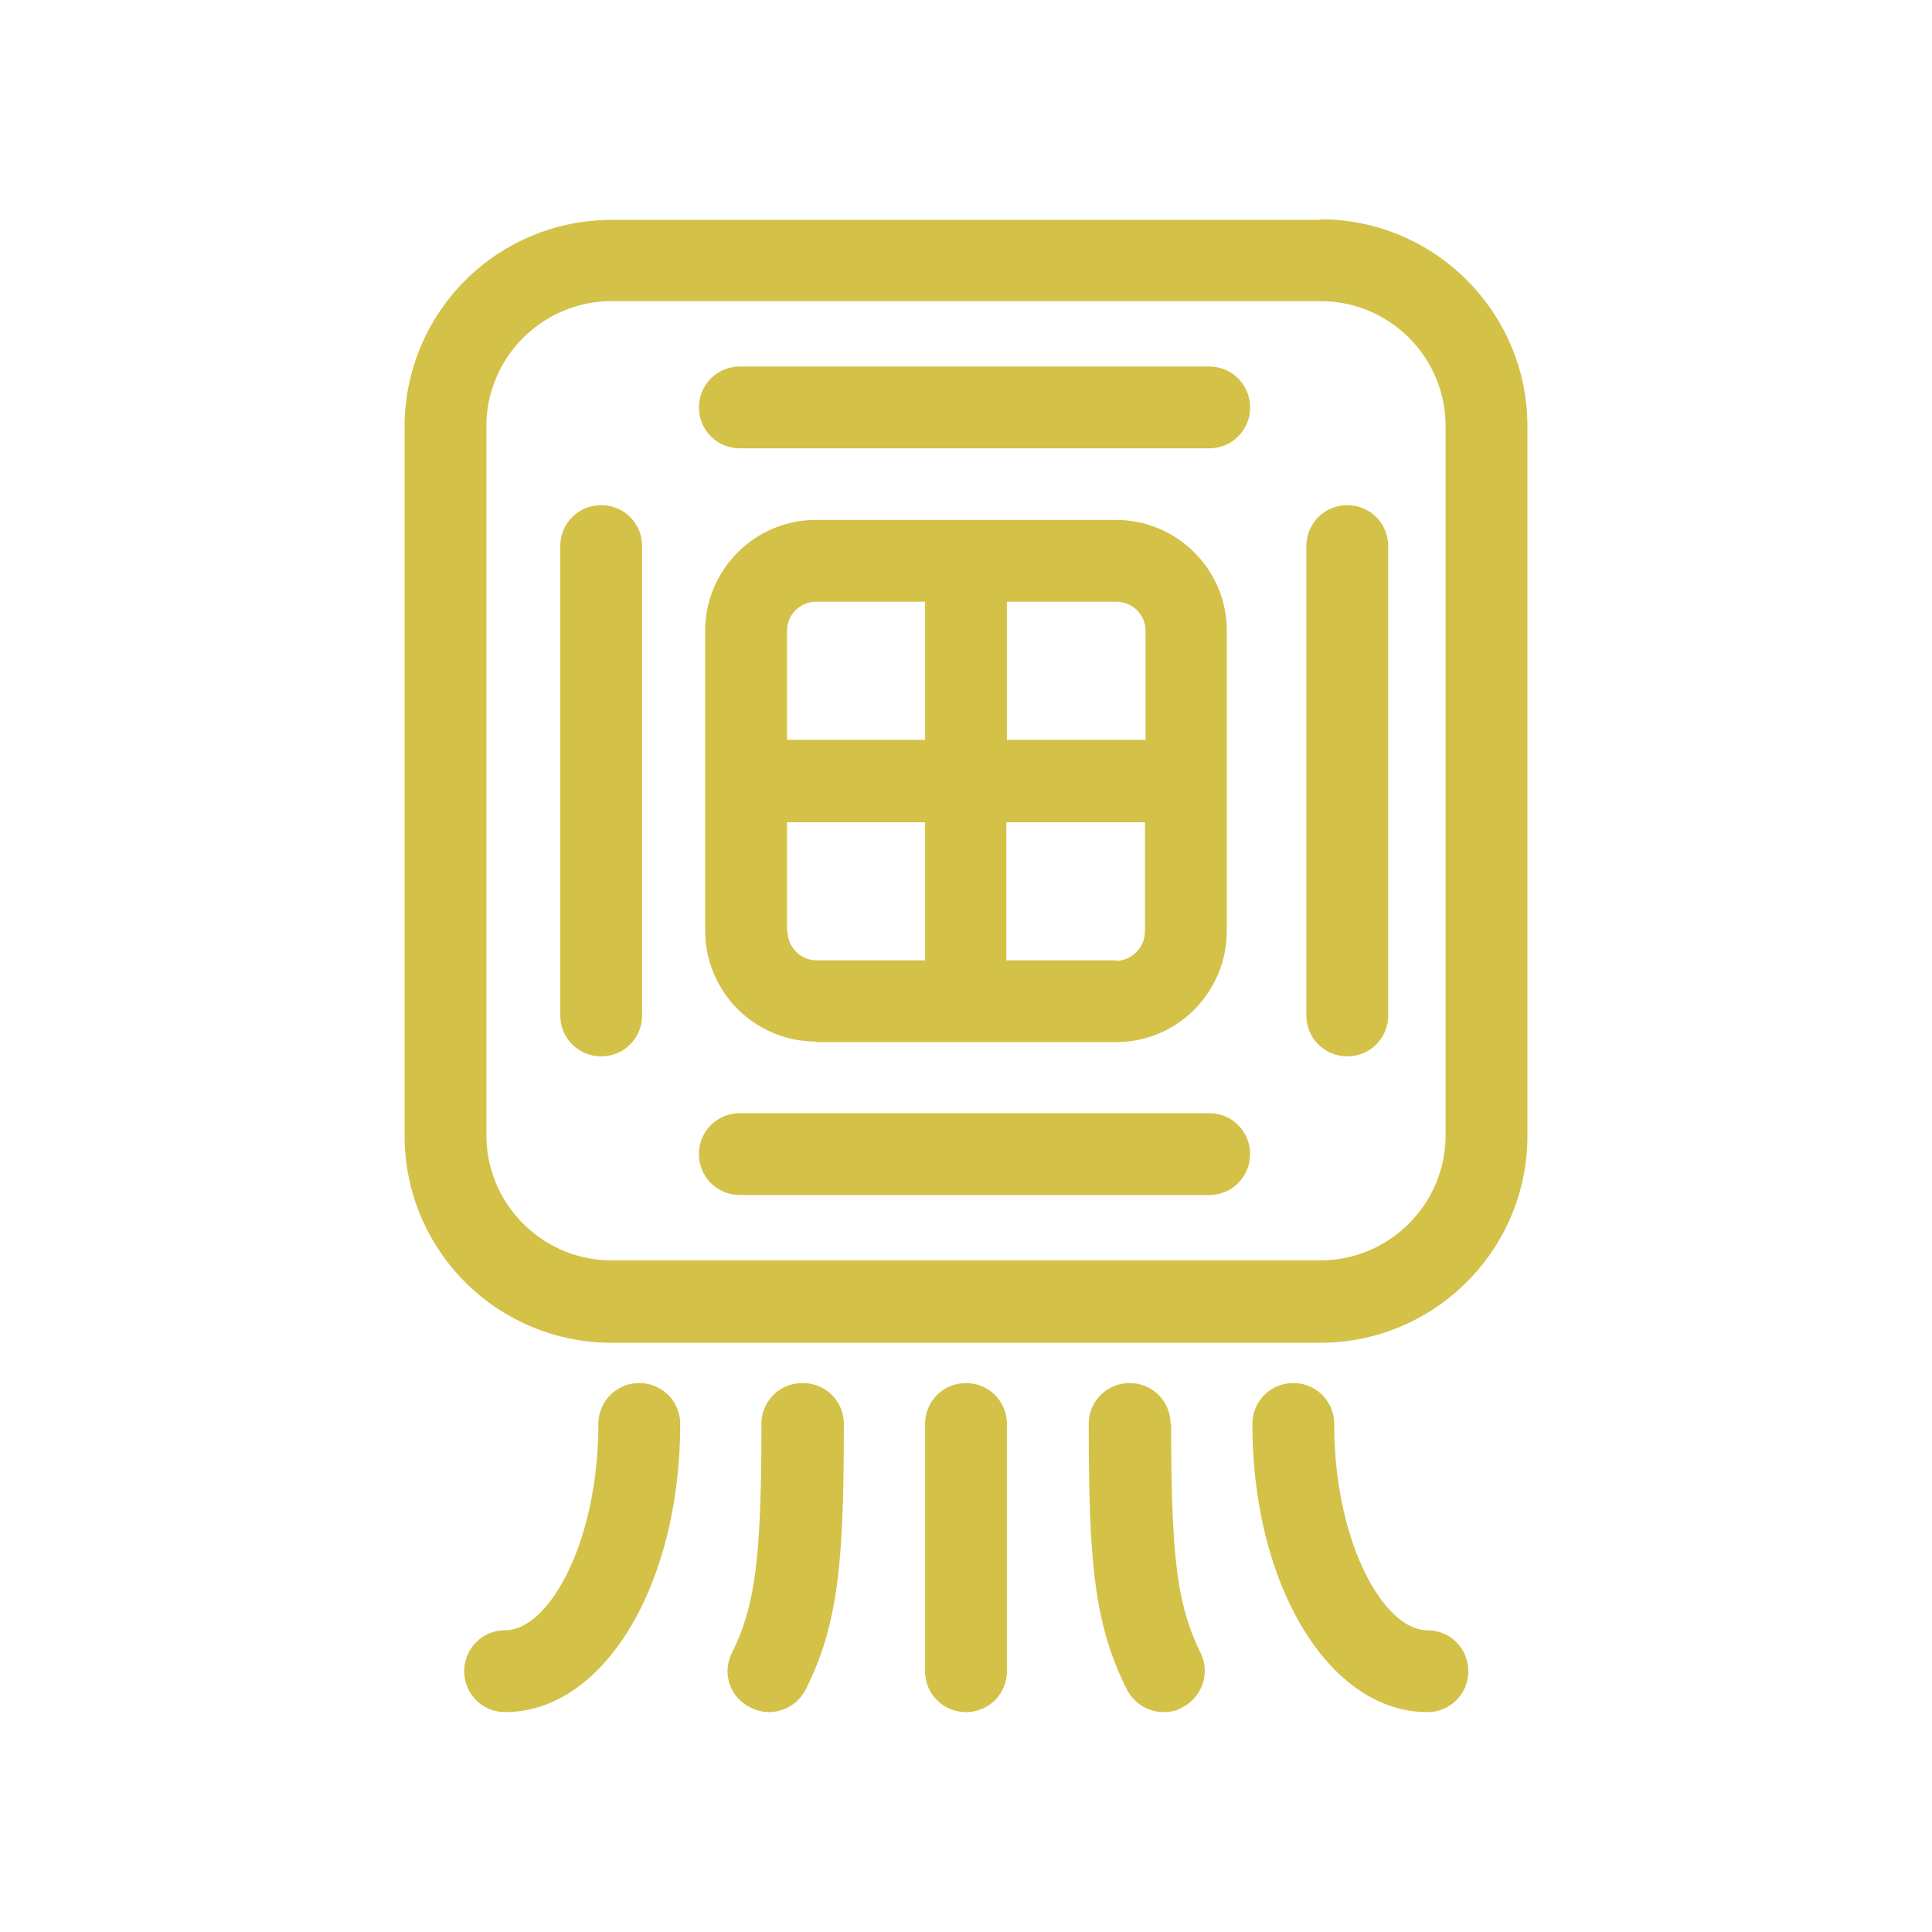
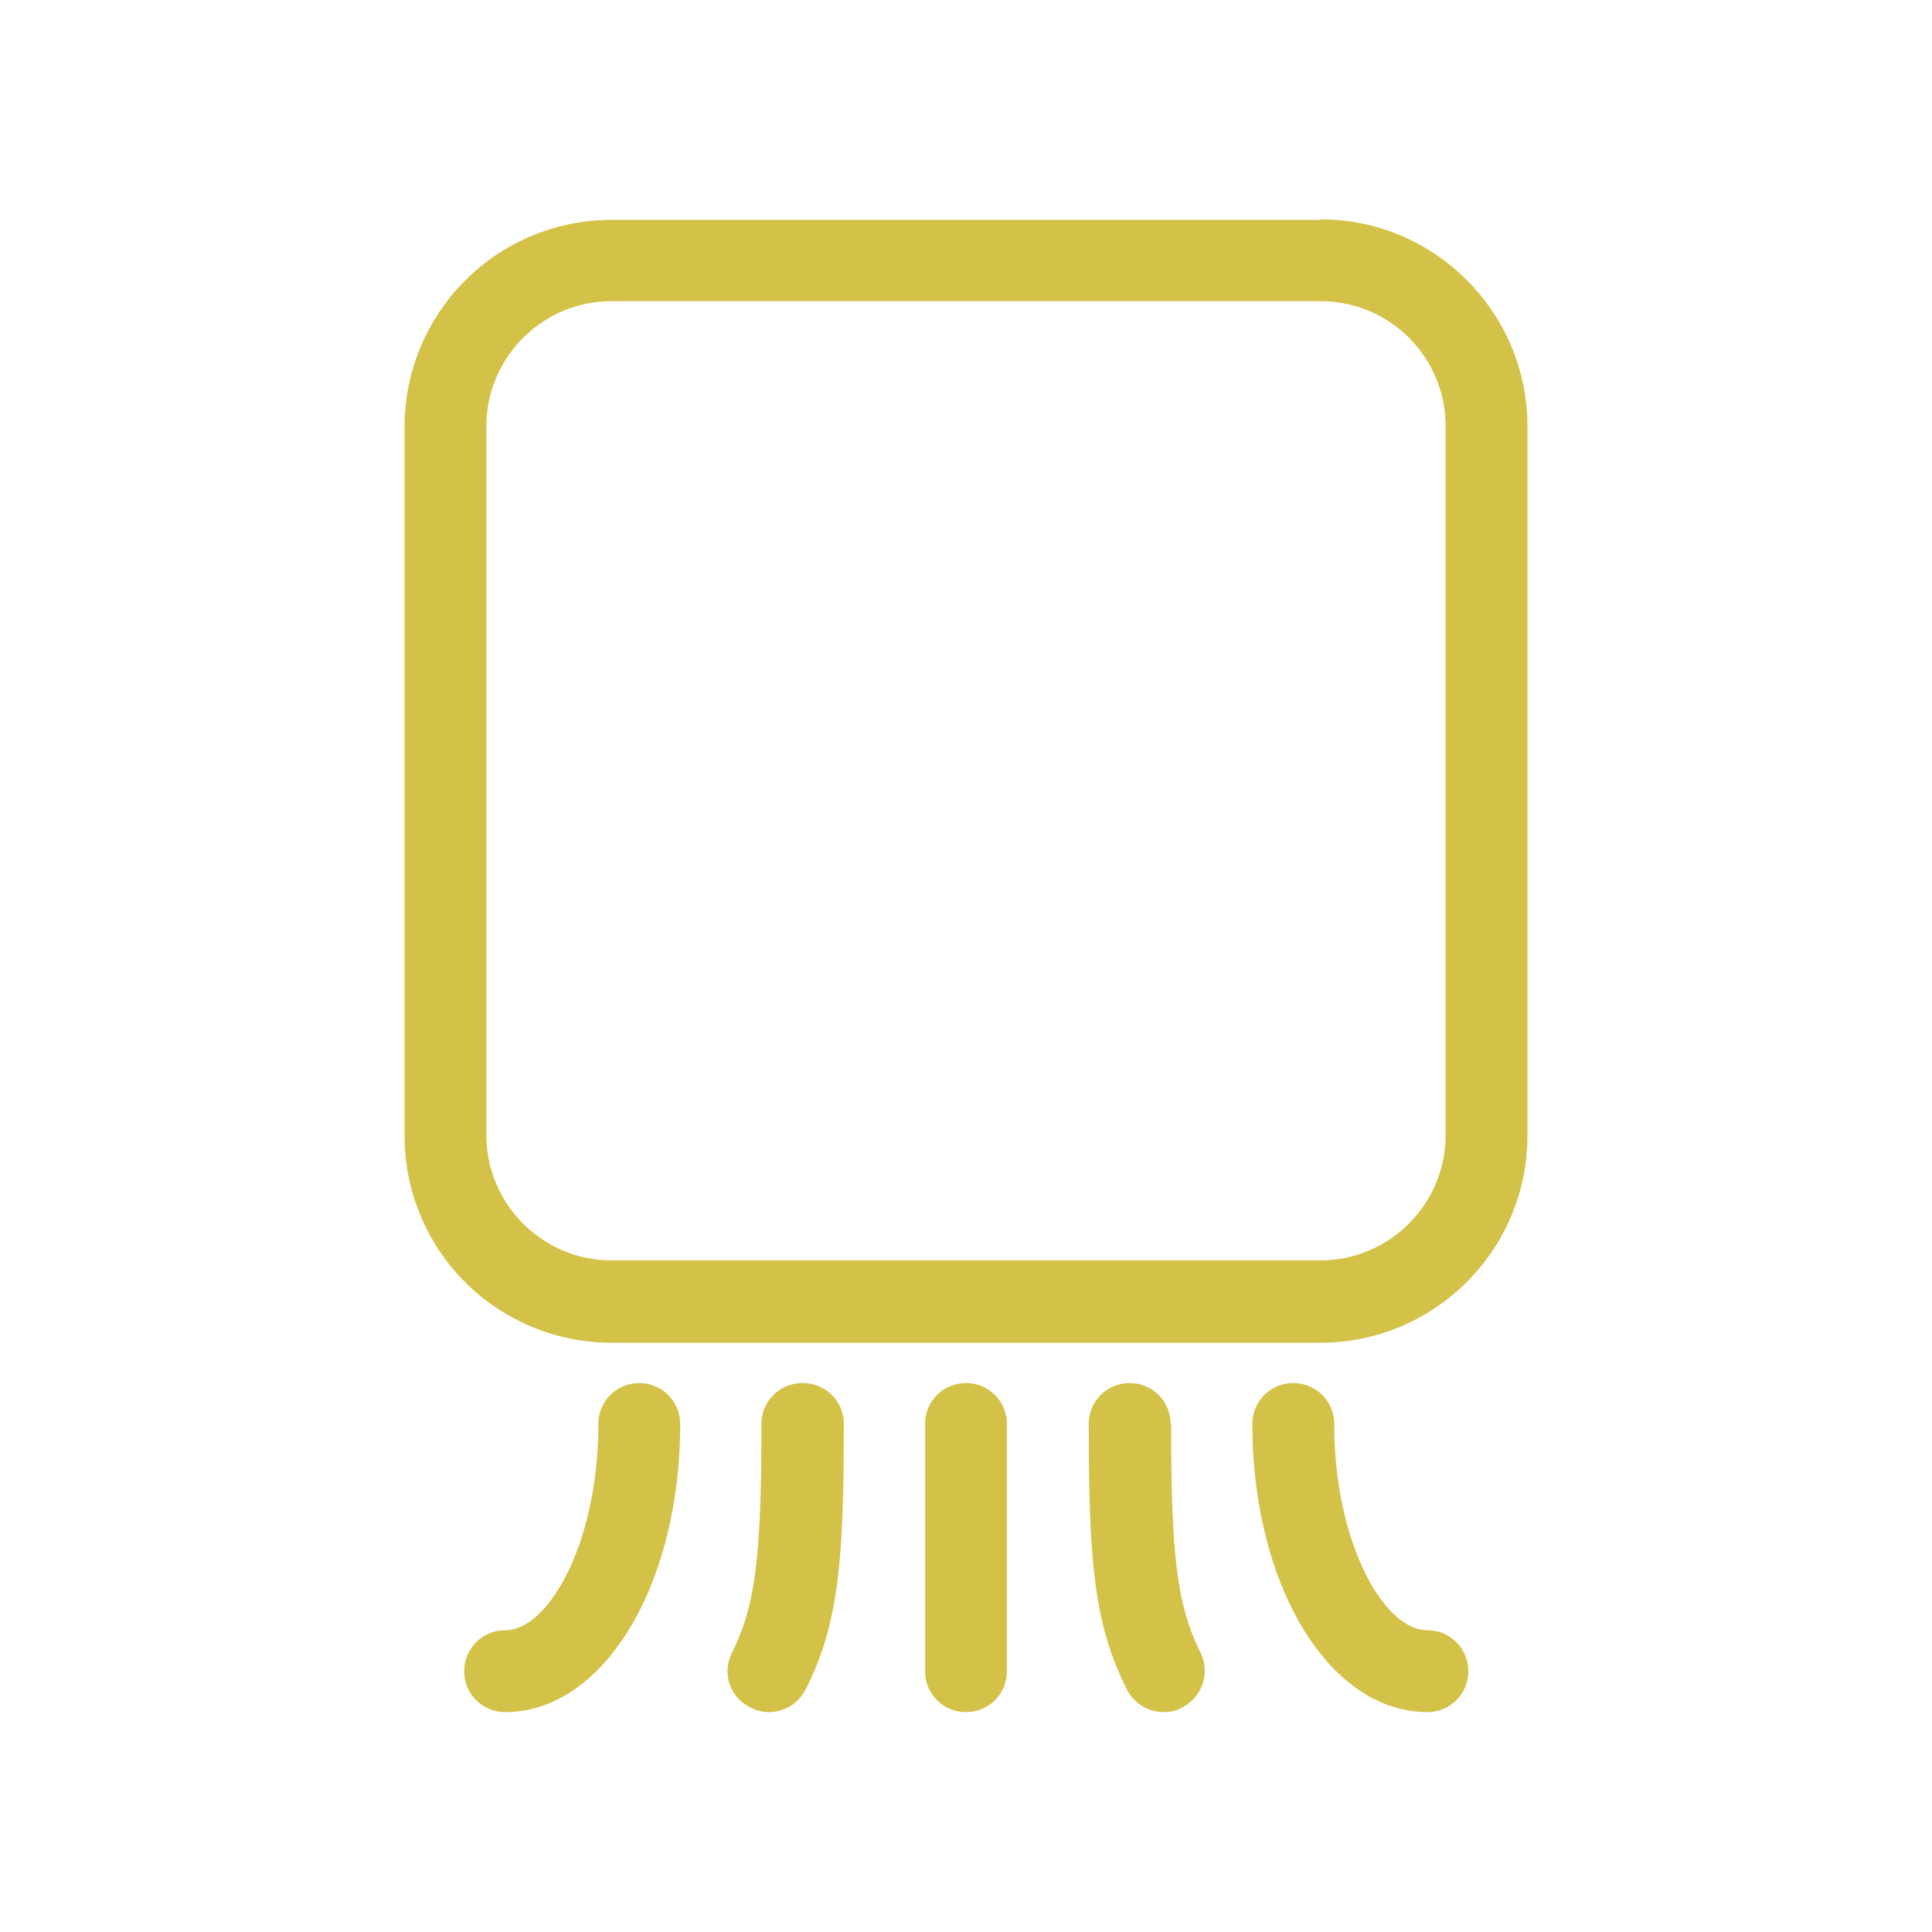
<svg xmlns="http://www.w3.org/2000/svg" id="_レイヤー_1" viewBox="0 0 34 34">
  <defs>
    <style>.cls-1{fill:#d4c148}</style>
  </defs>
  <path class="cls-1" d="M17 24.34c-.4 0-.72.32-.72.72v4.35c0 .4.32.72.72.72s.72-.32.72-.72v-4.35c0-.4-.32-.72-.72-.72zm-5.75 0c-.4 0-.72.32-.72.72 0 2.08-.87 3.63-1.64 3.63-.4 0-.72.32-.72.72s.32.72.72.72c1.73 0 3.08-2.23 3.08-5.07 0-.4-.32-.72-.72-.72zm13.87 4.35c-.77 0-1.64-1.55-1.64-3.63 0-.4-.32-.72-.72-.72s-.72.32-.72.72c0 2.84 1.35 5.07 3.08 5.07.4 0 .72-.32.72-.72s-.32-.72-.72-.72zm-11-4.35c-.4 0-.72.32-.72.72 0 2.37-.11 3.2-.52 4.03-.18.36-.03.79.33.96.1.05.21.08.32.08.27 0 .52-.15.65-.4.57-1.14.67-2.22.67-4.67 0-.4-.32-.72-.72-.72zm6.48.72c0-.4-.32-.72-.72-.72s-.72.32-.72.72c0 2.46.1 3.53.67 4.67.13.25.38.4.65.4.11 0 .22-.02.32-.08.36-.18.5-.61.33-.96-.41-.83-.52-1.66-.52-4.03zm2.64-21.19H10.76a3.64 3.64 0 0 0-3.64 3.64v12.48a3.64 3.64 0 0 0 3.64 3.64h12.48c2 0 3.64-1.63 3.64-3.64V7.5c0-2-1.63-3.64-3.64-3.64zm2.2 16.11c0 1.21-.99 2.2-2.2 2.2H10.76c-1.21 0-2.2-.99-2.2-2.2V7.5c0-1.21.99-2.2 2.2-2.2h12.48c1.21 0 2.2.98 2.2 2.2v12.48z" />
-   <path class="cls-1" d="M14.36 18.34h5.28c1.08 0 1.95-.88 1.95-1.96V11.1c0-1.08-.88-1.95-1.95-1.95h-5.28c-1.08 0-1.95.88-1.95 1.95v5.28c0 1.08.88 1.95 1.95 1.95zm-.51-1.95v-1.92h2.43v2.43h-1.91c-.28 0-.51-.23-.51-.51zm5.79.51h-1.93v-2.43h2.44v1.92c0 .28-.23.52-.52.52zm.52-5.8v1.92h-2.44v-2.43h1.93c.28 0 .51.23.51.51zm-5.79-.51h1.91v2.43h-2.43V11.1c0-.28.23-.51.51-.51zm6.9-4.14h-8.25c-.4 0-.72.32-.72.72s.32.72.72.72h8.26c.4 0 .72-.32.72-.72s-.32-.72-.72-.72zm0 13.14h-8.25c-.4 0-.72.32-.72.72s.32.72.72.72h8.26c.4 0 .72-.32.72-.72s-.32-.72-.72-.72zm2.44-10.7c-.4 0-.72.32-.72.72v8.26c0 .4.32.72.72.72s.72-.32.72-.72V9.61c0-.4-.32-.72-.72-.72zm-13.13 0c-.4 0-.72.32-.72.72v8.26c0 .4.32.72.72.72s.72-.32.72-.72V9.61c0-.4-.32-.72-.72-.72z" />
</svg>